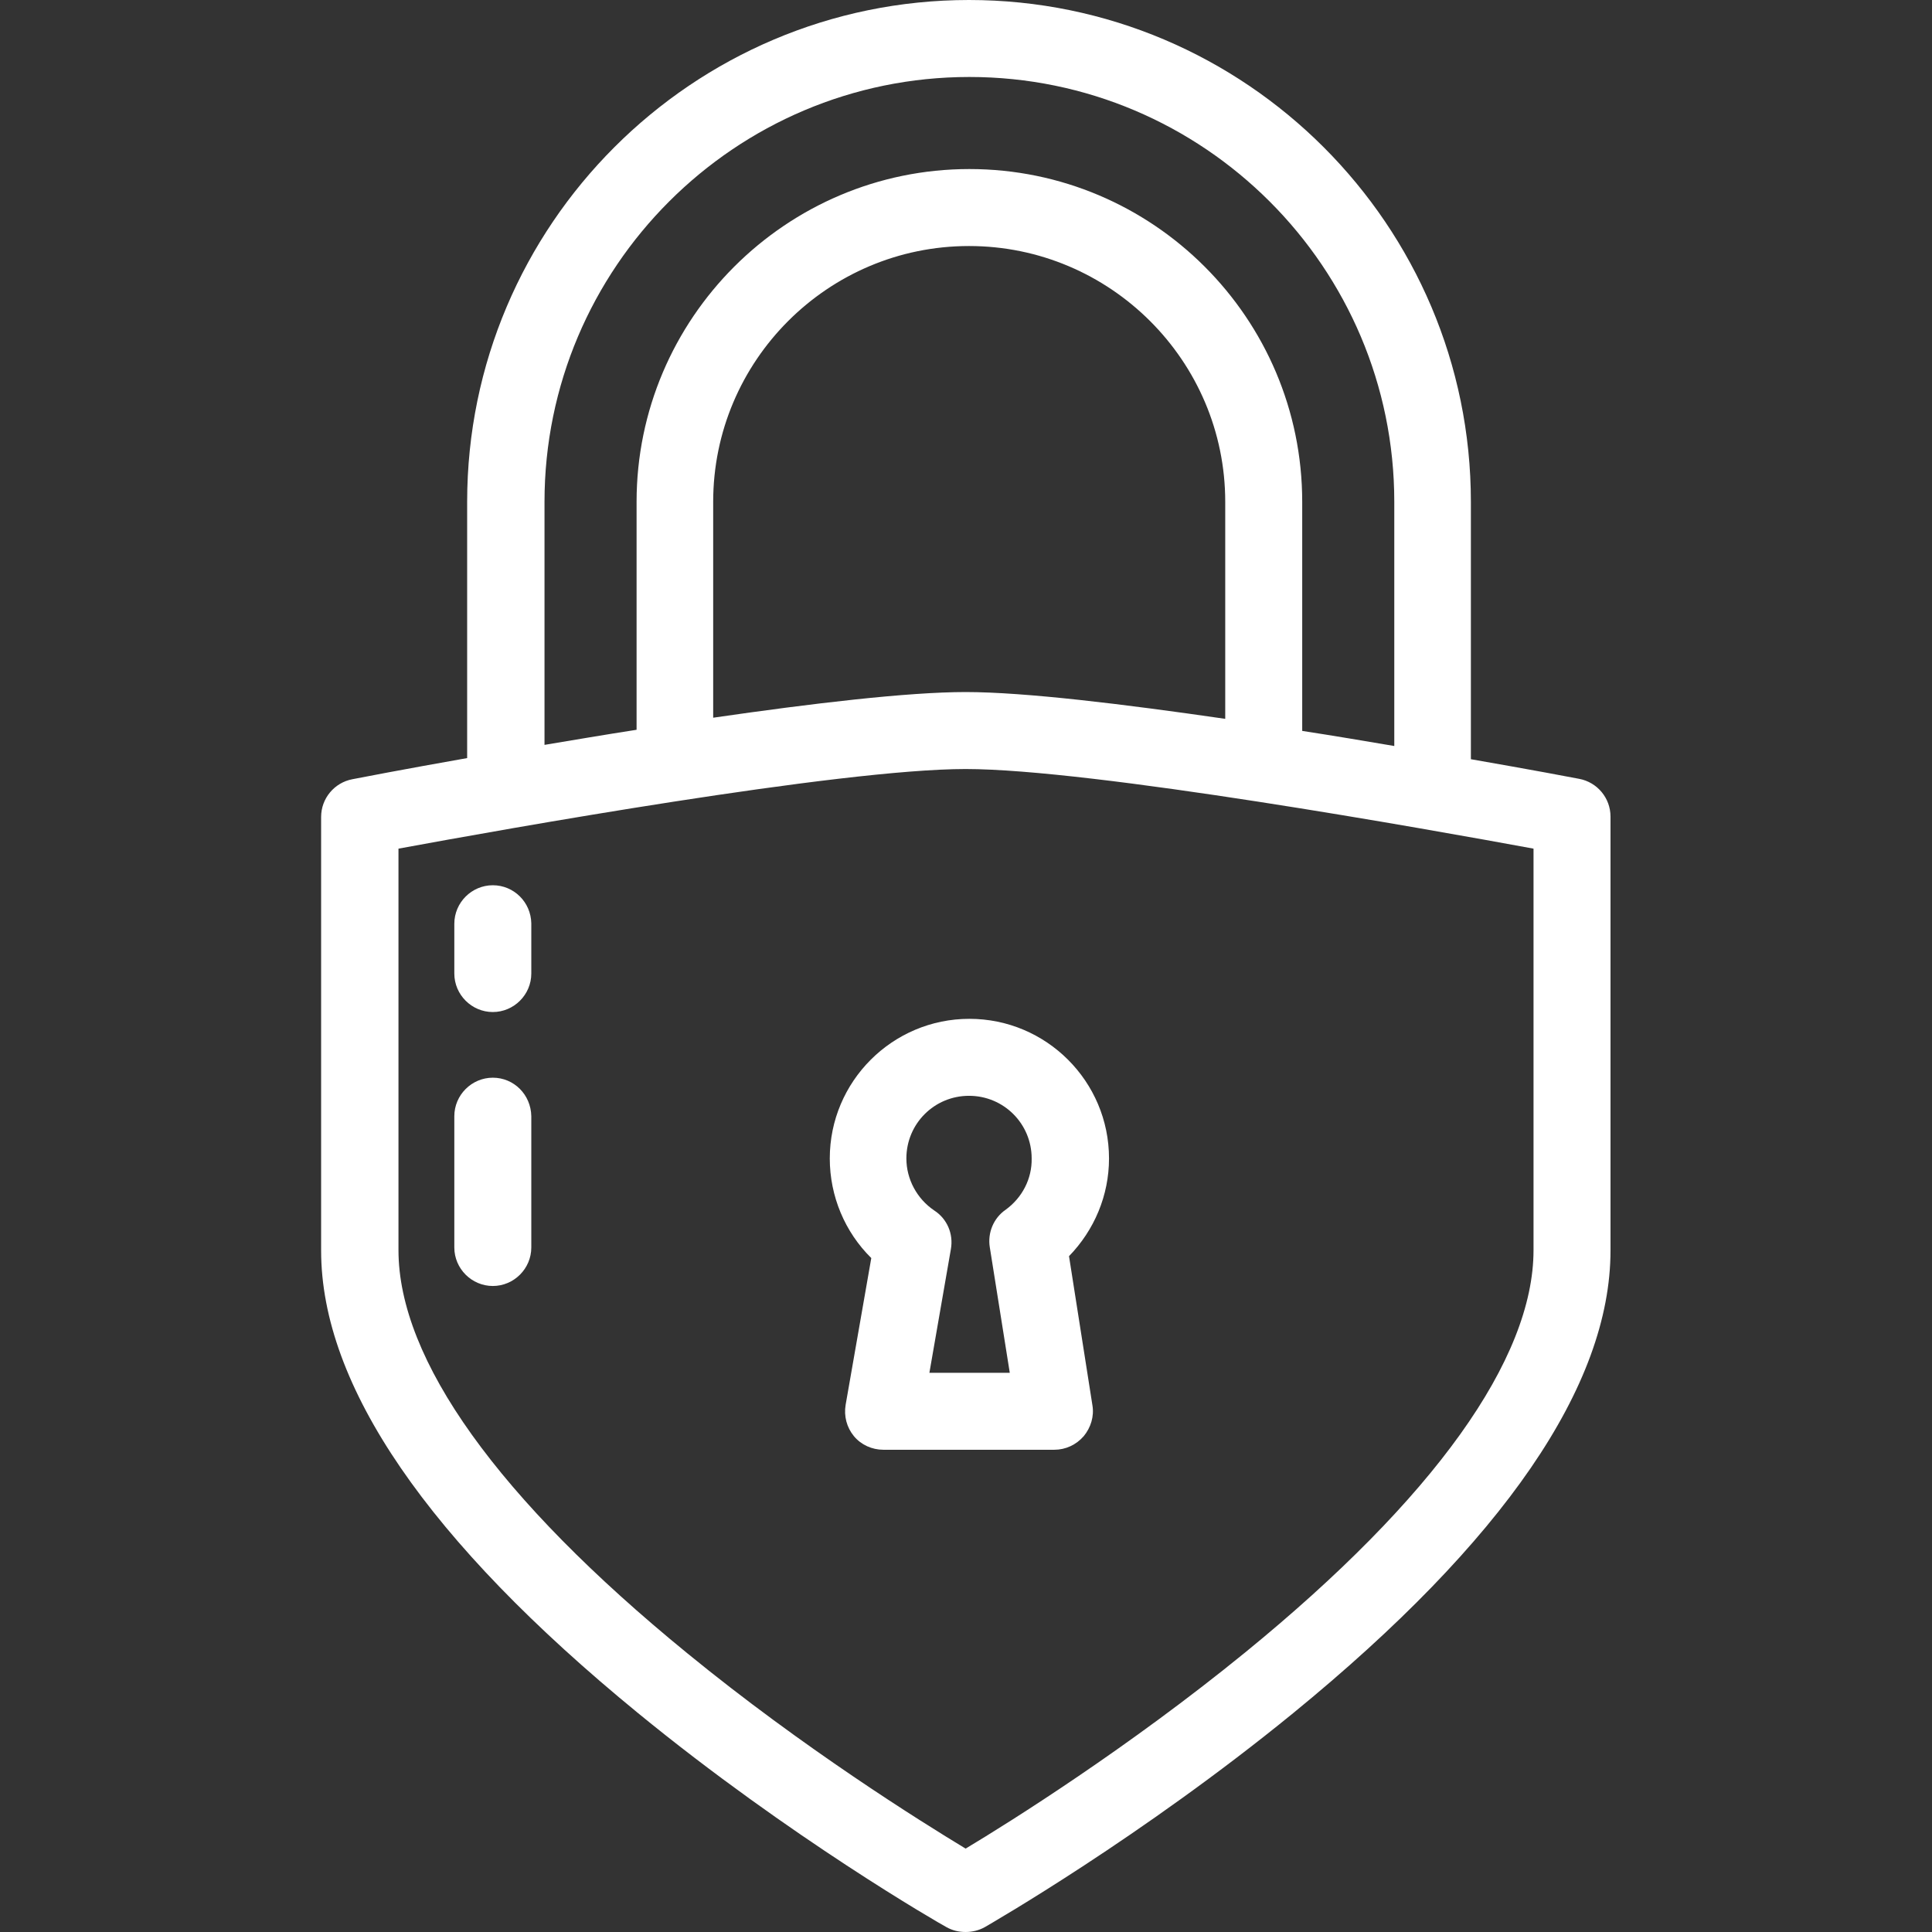
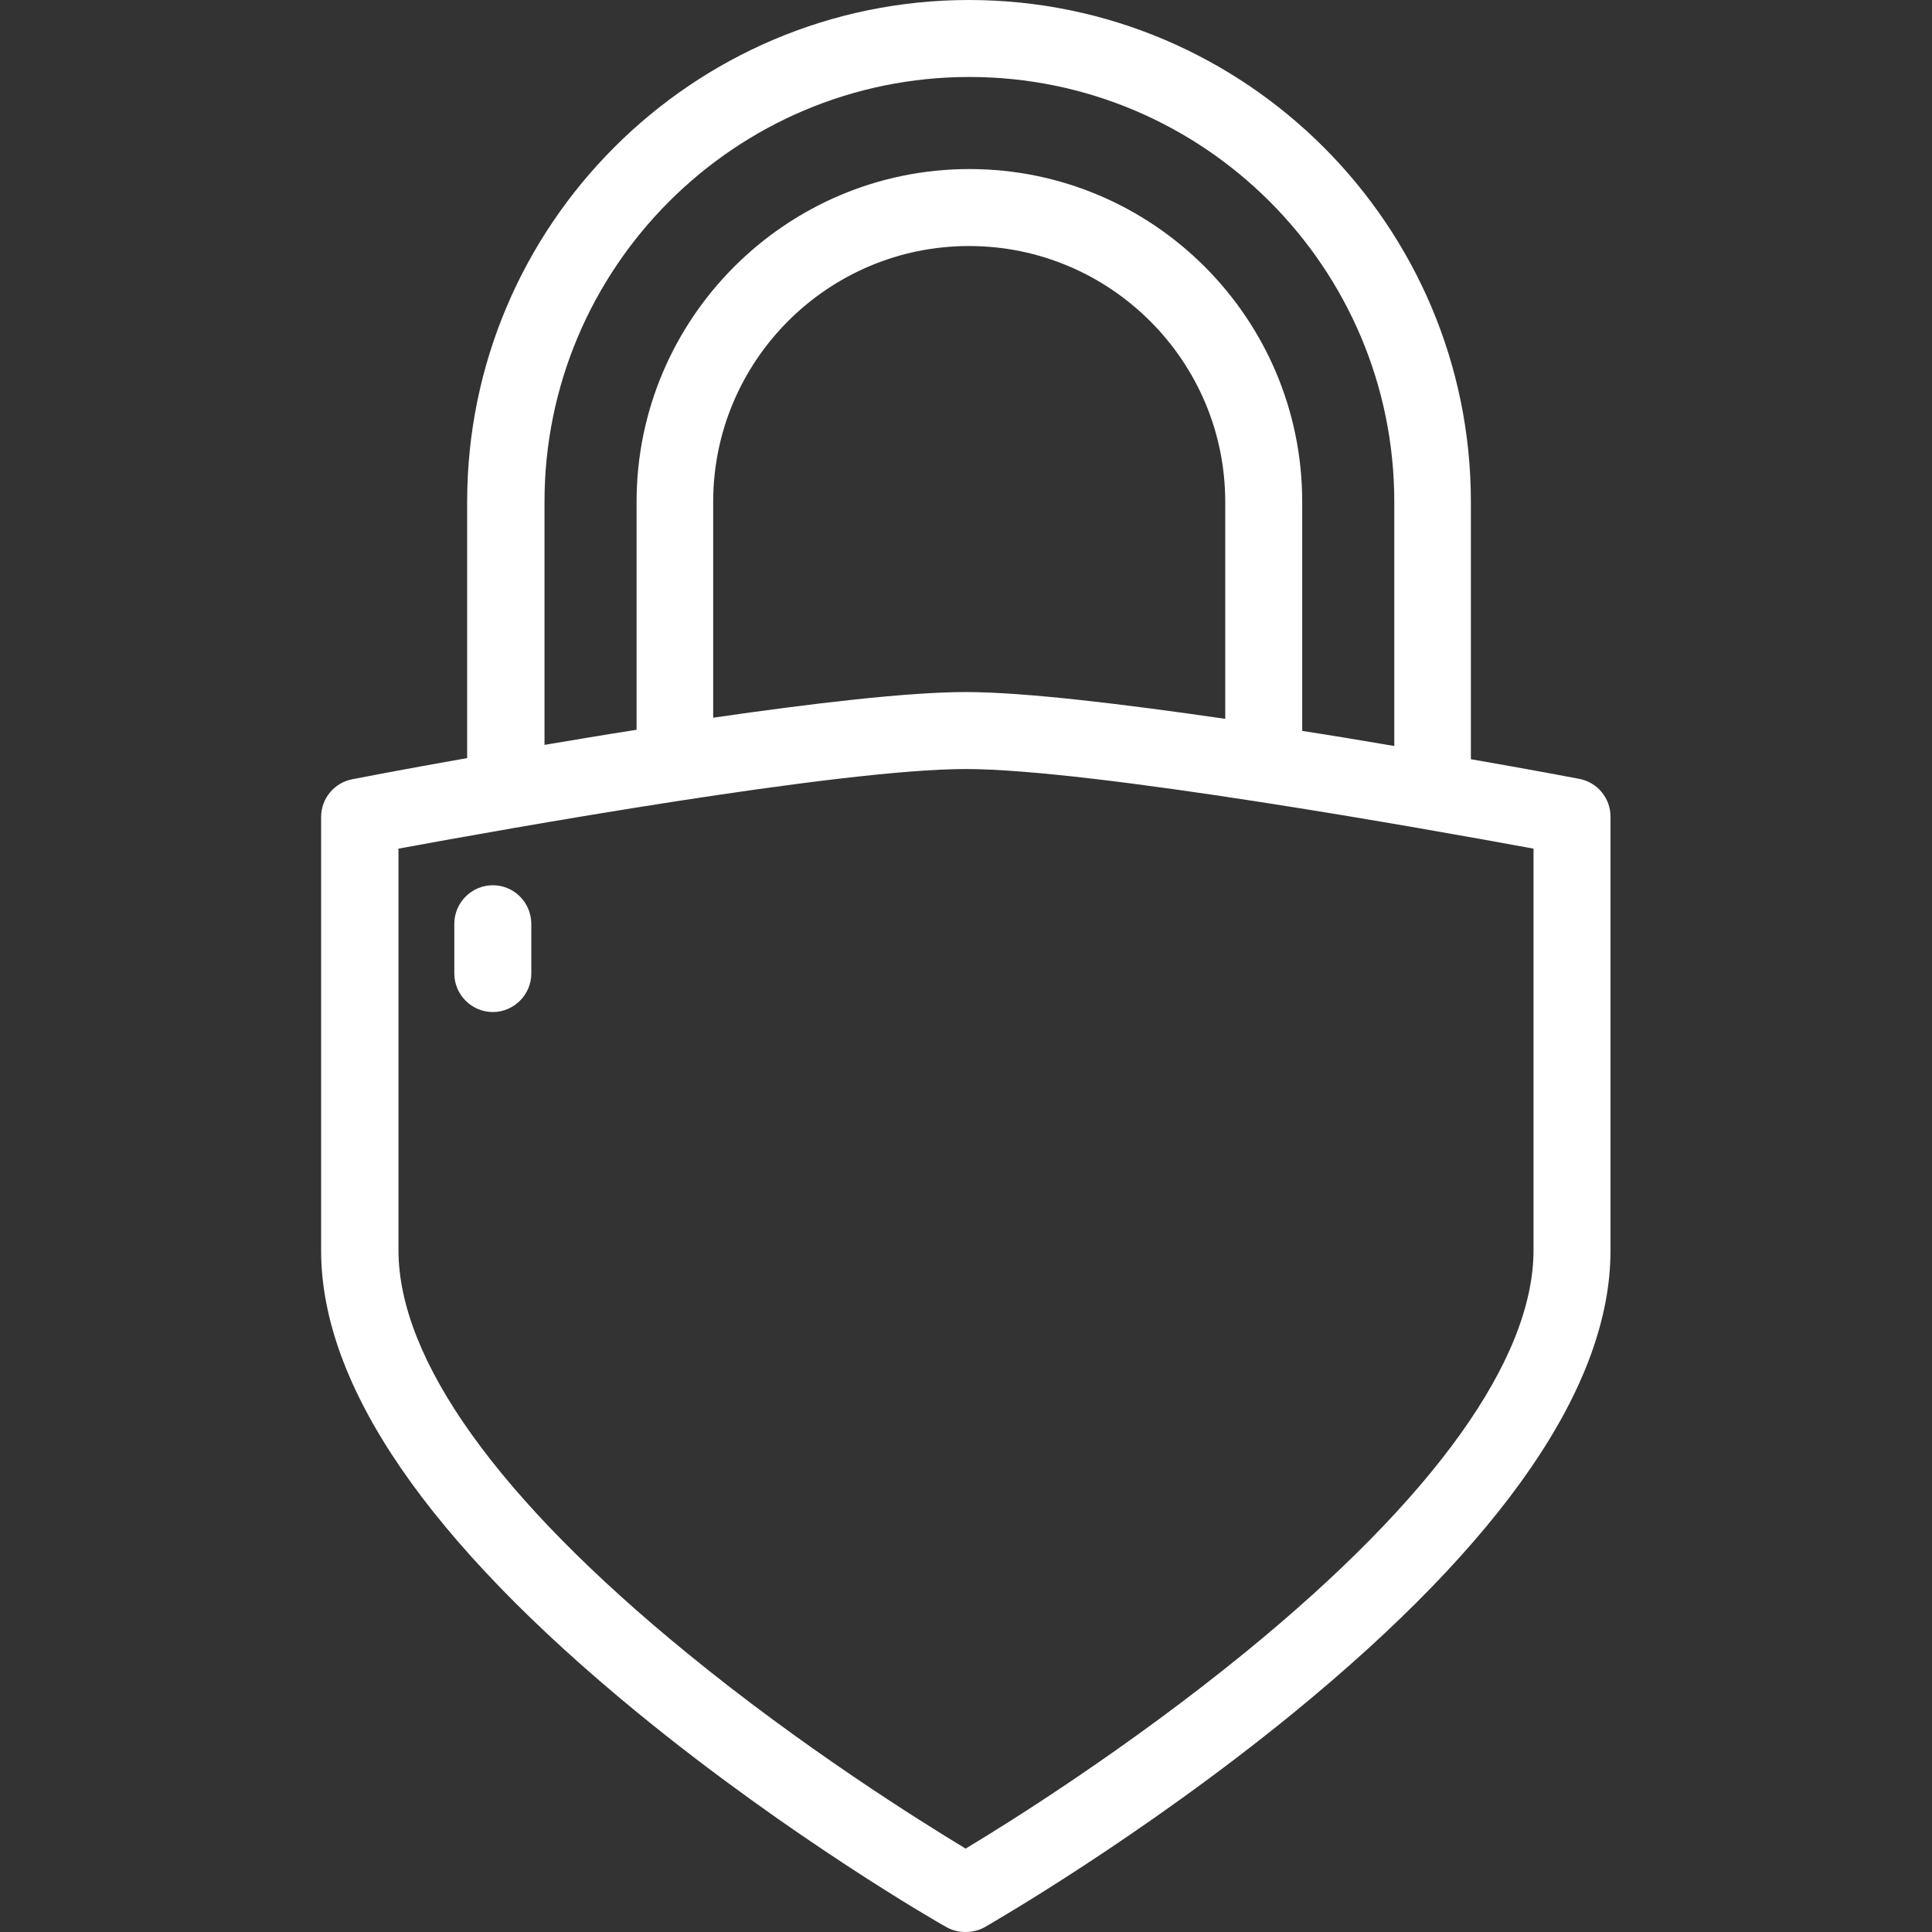
<svg xmlns="http://www.w3.org/2000/svg" version="1.1" id="Layer_1" x="0px" y="0px" viewBox="0 0 512 512" style="enable-background:new 0 0 512 512;" xml:space="preserve">
  <rect x="0" y="0" width="512" height="512" fill="#333333" stroke="none" />
  <style type="text/css">
	.st0{fill:#FFFFFF;}
</style>
  <g>
    <g>
      <path class="st0" d="M418.5,206.4c-1.5-0.3-12.6-2.4-28.7-5.2V133c0-73.3-59.7-133-133-133s-133,59.7-133,133v67.9    c-17,3-28.9,5.3-30.4,5.6c-4.8,0.9-8.3,5.1-8.3,10v114.9c0,35.8,28.3,77,84,122.6c40.3,33,80,55.8,81.7,56.7    c1.6,0.9,3.3,1.3,5.1,1.3c1.7,0,3.5-0.4,5.1-1.3c1.7-1,41.4-23.8,81.7-56.7c55.8-45.6,84.1-86.8,84.1-122.6V216.4    C426.8,211.5,423.3,207.3,418.5,206.4z M144.3,133c0-62.1,50.5-112.6,112.6-112.6S369.5,70.9,369.5,133v64.7    c-7.7-1.3-15.9-2.7-24.4-4V133c0-48.7-39.6-88.2-88.2-88.2s-88.2,39.6-88.2,88.2v60.4c-8.4,1.3-16.6,2.7-24.4,4L144.3,133    L144.3,133z M324.7,133v57.5c-26.9-3.9-53.1-7.1-68.8-7.1c0,0,0,0,0,0c-15.3,0-40.7,3-66.9,6.8V133c0-37.4,30.4-67.8,67.8-67.8    S324.7,95.6,324.7,133z M406.4,331.3L406.4,331.3c0,28.9-26.4,65.8-76.4,106.6c-30.9,25.2-62.1,44.8-74.1,52    c-11.9-7.2-43-26.6-73.8-51.8c-50.1-40.9-76.5-77.8-76.5-106.8V224.9c27.7-5.1,116.9-21.1,150.3-21.1c0,0,0,0,0,0    c33.5,0,122.8,16,150.5,21.1L406.4,331.3L406.4,331.3z" />
    </g>
  </g>
  <g>
    <g>
-       <path class="st0" d="M283.3,332.9c6.7-6.9,10.6-16.1,10.6-25.9c0-20.4-16.6-37-37-37c-20.4,0-37,16.6-37,37c0,10,4,19.5,11,26.4    l-6.8,38.9c-0.5,3,0.3,6,2.2,8.3c1.9,2.3,4.8,3.6,7.8,3.6h45.3c3,0,5.8-1.3,7.8-3.6c1.9-2.3,2.8-5.3,2.3-8.2L283.3,332.9z     M266.5,320.6c-3.2,2.2-4.8,6.1-4.2,9.9l5.3,33.3h-21.3L252,331c0.7-4-1-8-4.4-10.2c-4.6-3.1-7.4-8.3-7.4-13.8    c0-9.2,7.4-16.6,16.6-16.6s16.6,7.4,16.6,16.6C273.5,312.4,270.9,317.4,266.5,320.6z" />
-     </g>
+       </g>
  </g>
  <g>
    <g>
      <path class="st0" d="M130.6,234.6c-5.6,0-10.2,4.6-10.2,10.2V258c0,5.6,4.6,10.2,10.2,10.2s10.2-4.6,10.2-10.2v-13.3    C140.7,239.1,136.2,234.6,130.6,234.6z" />
    </g>
  </g>
  <g>
    <g>
-       <path class="st0" d="M130.6,285.6c-5.6,0-10.2,4.6-10.2,10.2v34.8c0,5.6,4.6,10.2,10.2,10.2s10.2-4.6,10.2-10.2v-34.8    C140.7,290.1,136.2,285.6,130.6,285.6z" />
-     </g>
+       </g>
  </g>
</svg>